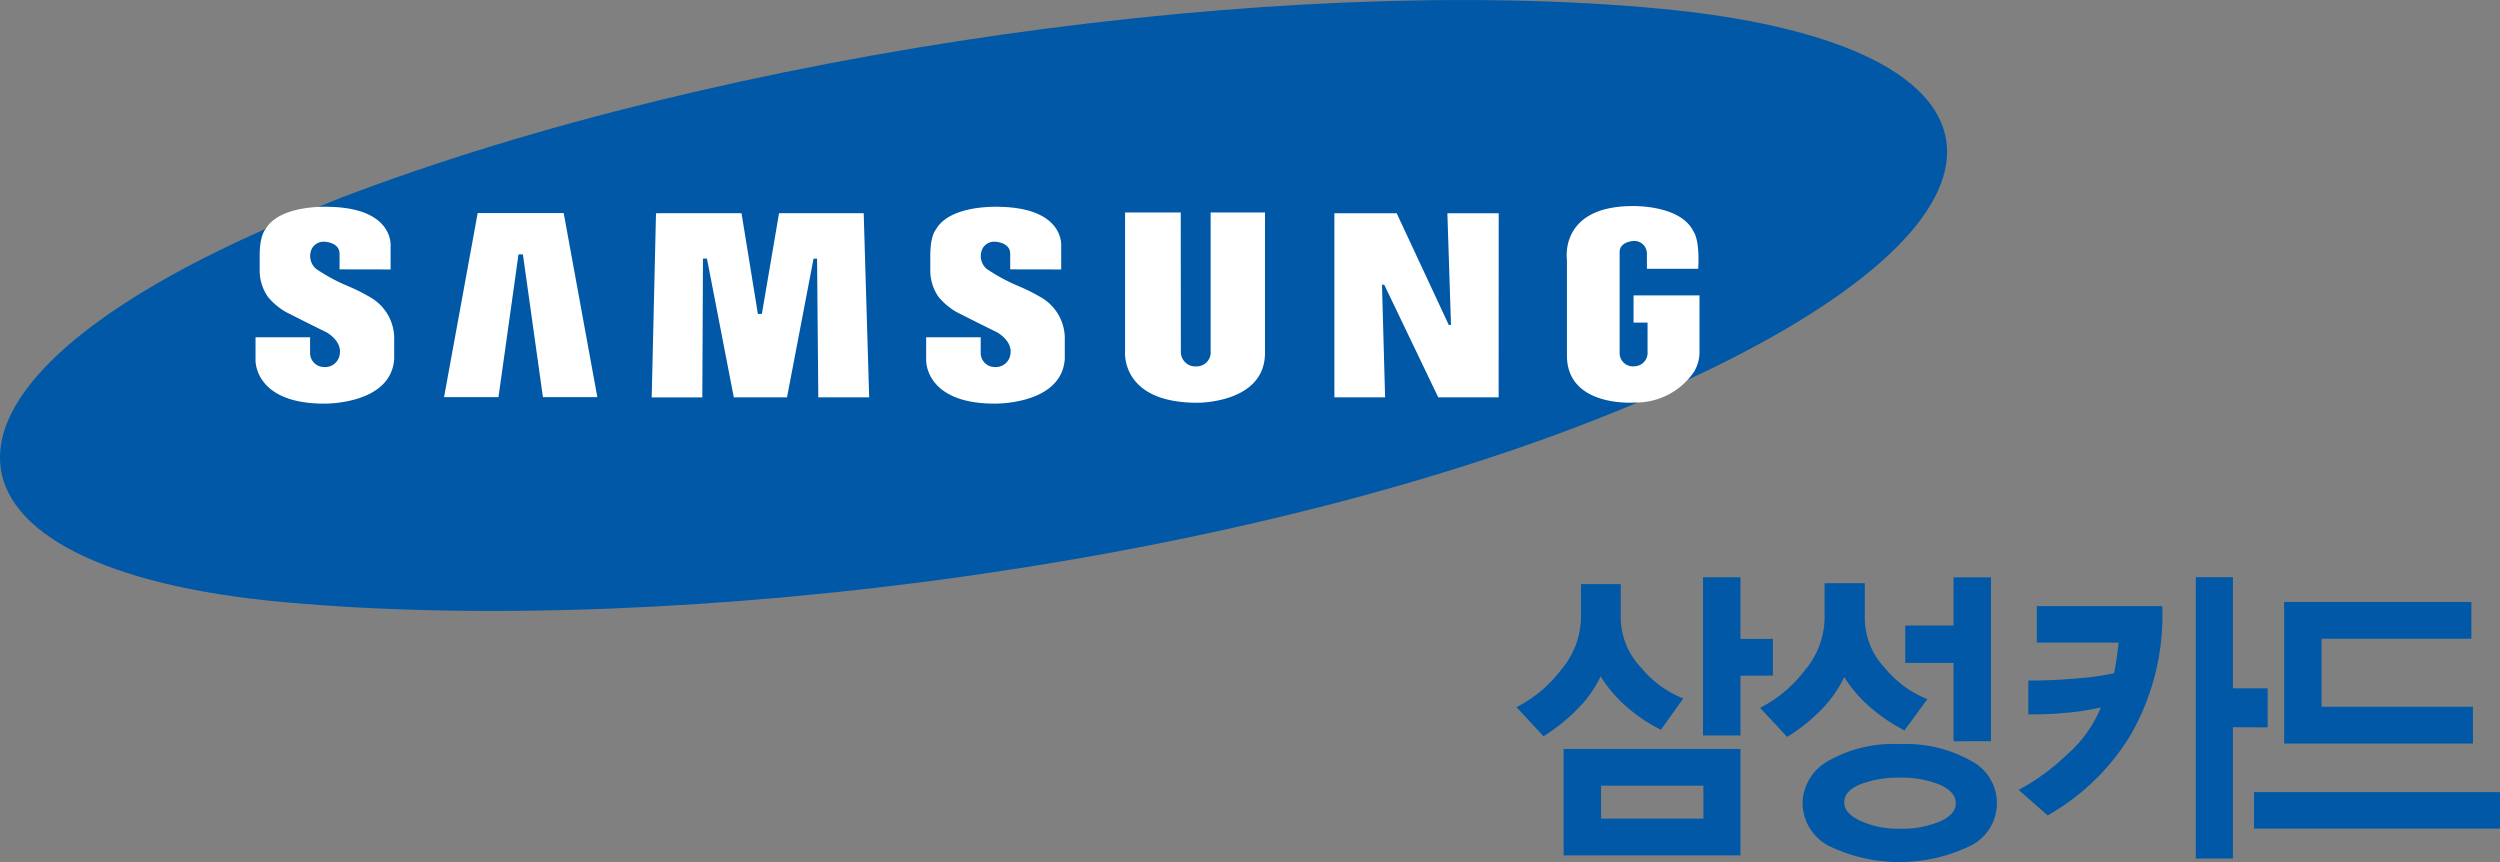
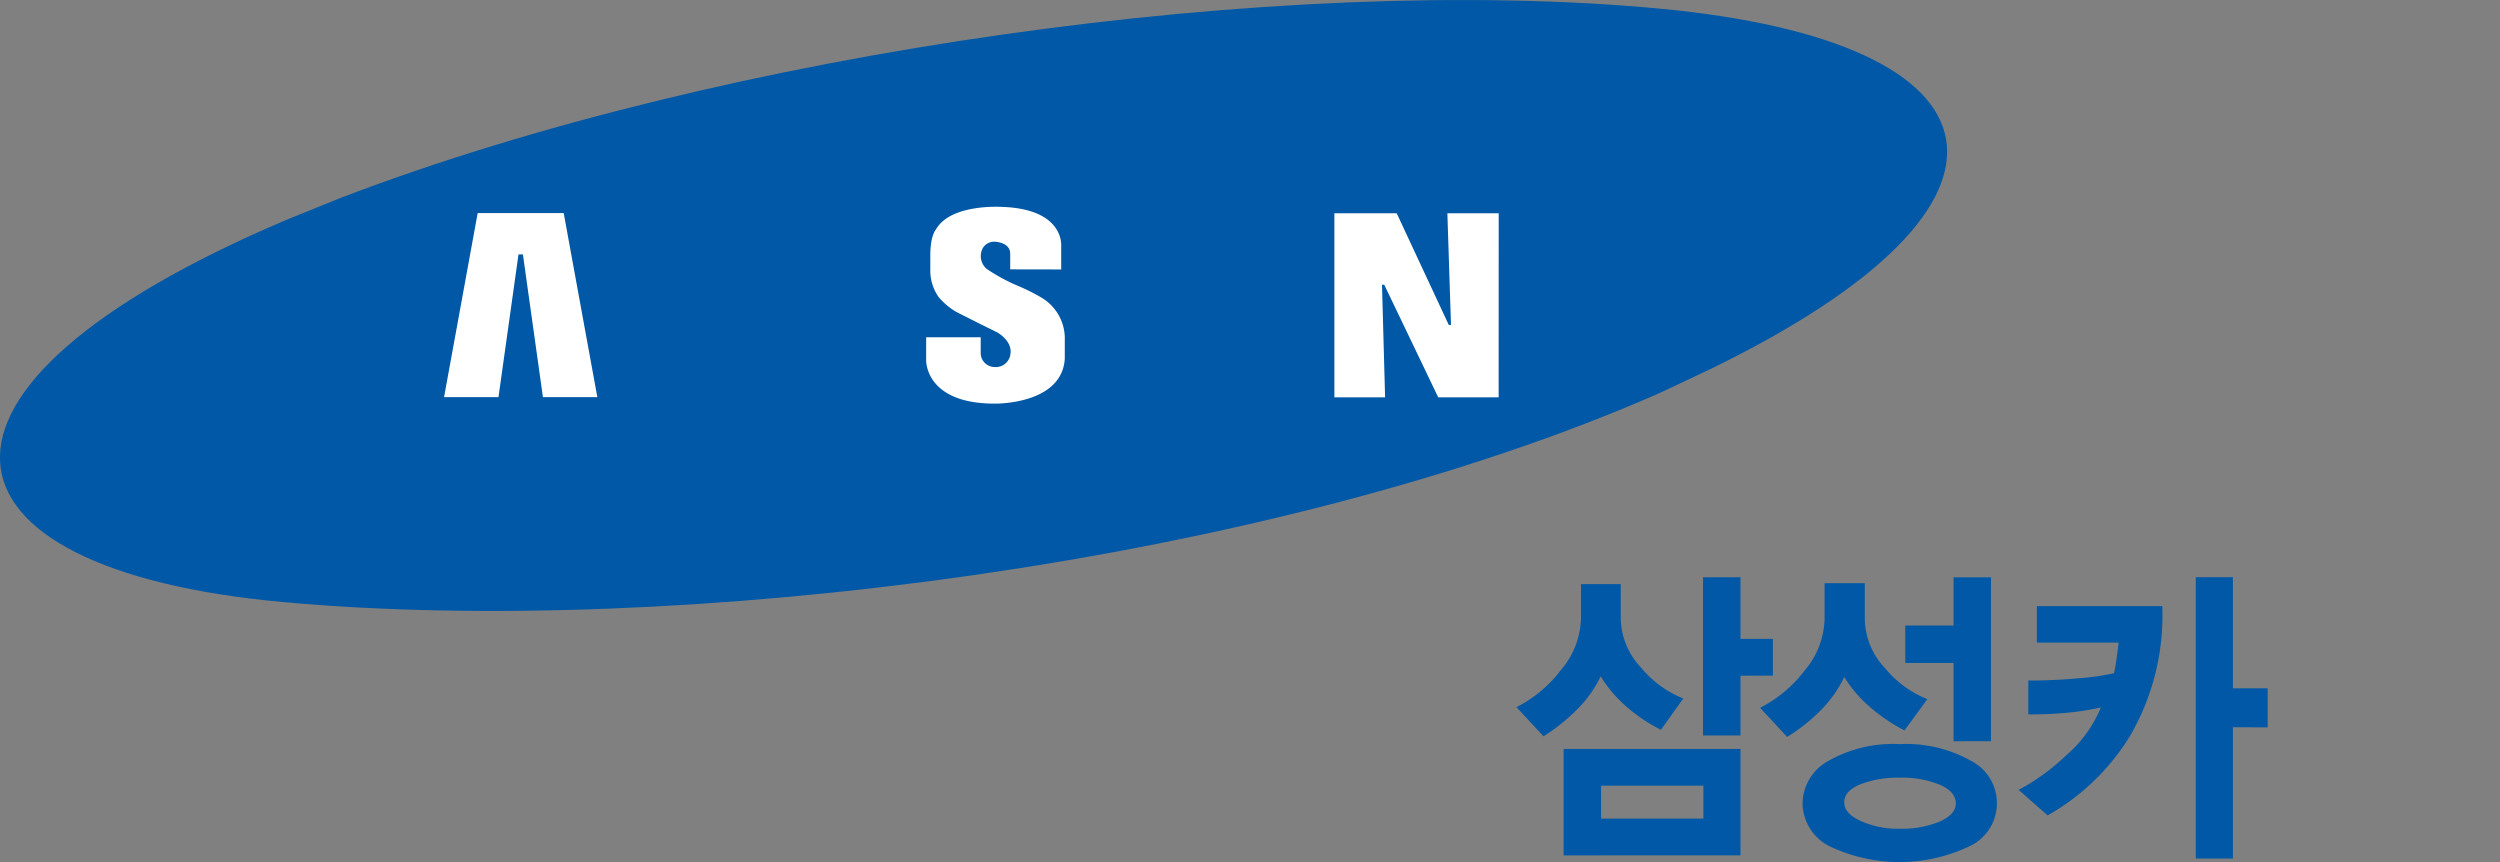
<svg xmlns="http://www.w3.org/2000/svg" id="그룹_3194" data-name="그룹 3194" width="80.85" height="27.88" viewBox="0 0 80.85 27.88">
  <rect x="0" y="0" width="80.85" height="27.88" fill="#808080" stroke="none" />
  <g id="그룹_2056" data-name="그룹 2056" transform="translate(49.045 18.67)">
    <path id="패스_877" data-name="패스 877" d="M1627.35,346.592v1.932h-1.212v-5.116h1.212V345.4h1.048v1.188Zm-2.573,1.747a5.174,5.174,0,0,1-1.043-.687,4.315,4.315,0,0,1-.906-1.039,3.854,3.854,0,0,1-.793,1.1,6.194,6.194,0,0,1-1.054.838l-.874-.942a4.224,4.224,0,0,0,1.442-1.208,2.676,2.676,0,0,0,.643-1.665v-1.106h1.286v1.106a2.367,2.367,0,0,0,.656,1.592,3.394,3.394,0,0,0,1.367,1Zm-3.146,4.063V348.96h5.719V352.4Zm4.52-2.254h-3.31v1.065h3.31Z" transform="translate(-1620.108 -343.409)" fill="#0058a6" />
    <path id="패스_878" data-name="패스 878" d="M1632.355,348.711v-2.532h-1.561v-1.21h1.561v-1.56h1.211v5.3Zm-1.586-.351a5.557,5.557,0,0,1-1.036-.688,4.193,4.193,0,0,1-.912-1.038,3.919,3.919,0,0,1-.786,1.1,5.707,5.707,0,0,1-1.061.837l-.874-.941a4.226,4.226,0,0,0,1.442-1.208,2.678,2.678,0,0,0,.643-1.666v-1.157h1.3v1.157a2.37,2.37,0,0,0,.656,1.593,3.411,3.411,0,0,0,1.367,1Zm2.142,3.727a5.254,5.254,0,0,1-4.595.005,1.574,1.574,0,0,1-.843-1.375,1.591,1.591,0,0,1,.843-1.375,4.227,4.227,0,0,1,2.292-.538,4.293,4.293,0,0,1,2.3.533,1.54,1.54,0,0,1,.007,2.75Zm-1-1.97a3.213,3.213,0,0,0-1.292-.228,3.392,3.392,0,0,0-1.274.213c-.349.141-.524.336-.524.584s.175.436.524.6a2.905,2.905,0,0,0,1.274.254,3.165,3.165,0,0,0,1.292-.233q.519-.233.518-.585C1632.43,350.473,1632.258,350.269,1631.912,350.117Z" transform="translate(-1618.223 -343.409)" fill="#0058a6" />
    <path id="패스_879" data-name="패스 879" d="M1636.055,348.551a7.379,7.379,0,0,1-2.658,2.558l-.937-.826a6.827,6.827,0,0,0,1.524-1.106,4.085,4.085,0,0,0,1.136-1.56,8.365,8.365,0,0,1-1.018.165,12.731,12.731,0,0,1-1.329.061v-1.095q.81,0,1.61-.072a8.135,8.135,0,0,0,1.161-.165c.033-.152.062-.319.087-.5s.046-.346.063-.491h-2.646v-1.178h4.057A7.75,7.75,0,0,1,1636.055,348.551Zm3.334-.294v4.248h-1.2v-9.1h1.2V347h1.124v1.262Z" transform="translate(-1616.222 -343.409)" fill="#0058a6" />
-     <path id="패스_880" data-name="패스 880" d="M1645.33,348.63h-6.106v-4.581h6.055v1.19h-4.845v2.2h4.895Zm.874,2.749h-7.954V350.2h7.954Z" transform="translate(-1614.4 -343.253)" fill="#0058a6" />
  </g>
  <g id="그룹_2057" data-name="그룹 2057">
    <path id="패스_881" data-name="패스 881" d="M1638.074,340.36c11.177-5.423,9.78-10.606-1.6-11.676-12.254-1.151-30.161,1.344-42.635,6.112l-1.731.7c-12.993,5.5-11.763,11.318-.164,12.379,12.673,1.161,31.939-1.21,44.554-6.771Z" transform="translate(-1582.801 -328.405)" fill="#0058a6" />
-     <path id="패스_882" data-name="패스 882" d="M1623.536,340.116s-2.135.163-2.186-1.466V335.5s-.266-1.738,2.128-1.738c0,0,1.556-.046,1.967.828,0,0,.205.234.15,1.2h-1.659v-.5a.407.407,0,0,0-.434-.4s-.448.02-.448.355v3.26a.429.429,0,0,0,.486.437.434.434,0,0,0,.417-.469v-.943h-.453v-.879h2.133v1.854a1.256,1.256,0,0,1-.177.616,2.276,2.276,0,0,1-1.923.994Z" transform="translate(-1570.675 -327.097)" fill="#fff" />
    <path id="패스_883" data-name="패스 883" d="M1620.941,333.948h-1.66l.117,3.611h-.072l-1.684-3.611h-2.015V339.9h1.64l-.1-3.64h.073l1.745,3.64h1.954Z" transform="translate(-1572.473 -327.051)" fill="#fff" />
-     <path id="패스_884" data-name="패스 884" d="M1612.278,333.927h-1.8v4.465s-.185,1.689,2.335,1.689c0,0,2.19.025,2.19-1.612v-4.541h-1.758v4.487a.452.452,0,0,1-.457.49.467.467,0,0,1-.506-.479Z" transform="translate(-1574.093 -327.056)" fill="#fff" />
    <path id="패스_885" data-name="패스 885" d="M1609.953,335.806l0-.747s.127-1.222-1.95-1.277c0,0-1.631-.1-2.1.73,0,0-.183.187-.183.834v.467a1.493,1.493,0,0,0,.271.887,2.178,2.178,0,0,0,.571.48s.824.419,1.317.658c0,0,.5.271.433.7a.476.476,0,0,1-.521.423.452.452,0,0,1-.441-.452V338h-1.764v.739s-.049,1.406,2.216,1.406c0,0,2.165.042,2.267-1.444v-.6a1.537,1.537,0,0,0-.766-1.391,6.114,6.114,0,0,0-.729-.365,5.886,5.886,0,0,1-1.031-.557.548.548,0,0,1-.139-.647.429.429,0,0,1,.437-.229s.463.024.463.385v.506Z" transform="translate(-1575.634 -327.092)" fill="#fff" />
-     <path id="패스_886" data-name="패스 886" d="M1598.972,333.947l-.139,5.955h1.637l.021-4.487h.129l.868,4.485h1.721l.858-4.484h.114l.04,4.485h1.645l-.177-5.955h-2.738l-.555,3.258h-.129l-.529-3.258Z" transform="translate(-1577.757 -327.051)" fill="#fff" />
    <path id="패스_887" data-name="패스 887" d="M1598.683,339.895l-1.088-5.952h-2.782l-1.087,5.952h1.76l.647-4.615h.143l.647,4.615Z" transform="translate(-1579.365 -327.052)" fill="#fff" />
-     <path id="패스_888" data-name="패스 888" d="M1593.457,335.806l0-.747s.126-1.222-1.95-1.277c0,0-1.633-.1-2.1.73,0,0-.184.187-.184.834v.467a1.5,1.5,0,0,0,.272.887,2.135,2.135,0,0,0,.572.48s.822.419,1.316.658c0,0,.5.271.431.7a.475.475,0,0,1-.519.423.453.453,0,0,1-.442-.452V338h-1.764v.739s-.049,1.406,2.219,1.406c0,0,2.164.042,2.265-1.444v-.6a1.537,1.537,0,0,0-.766-1.391,6.174,6.174,0,0,0-.727-.365,5.88,5.88,0,0,1-1.032-.557.548.548,0,0,1-.141-.647.43.43,0,0,1,.438-.229s.461.024.461.385v.506Z" transform="translate(-1580.825 -327.092)" fill="#fff" />
  </g>
</svg>